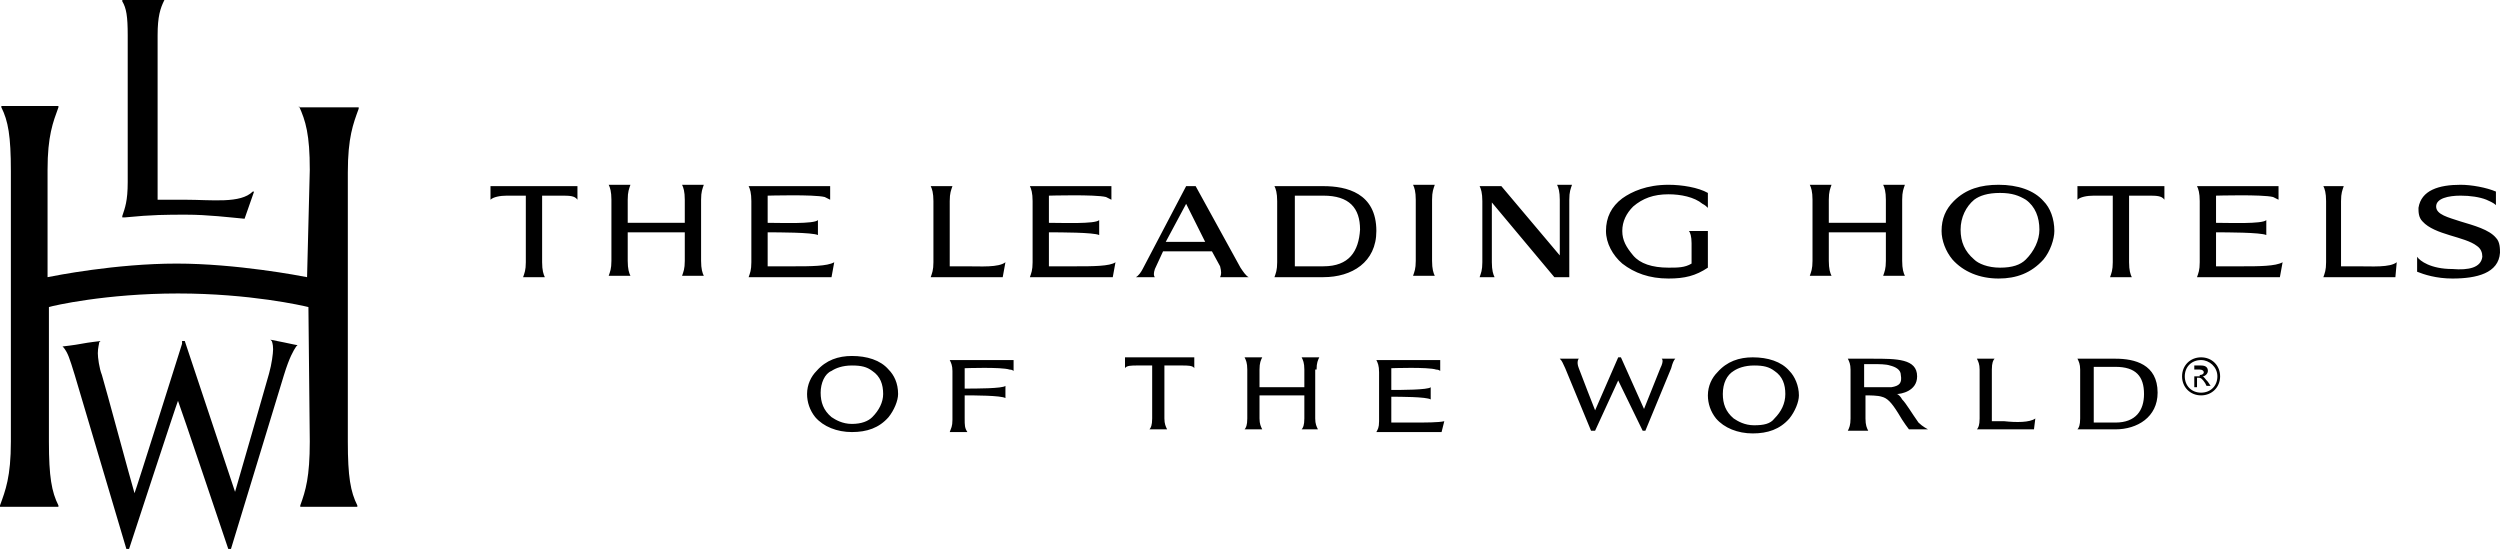
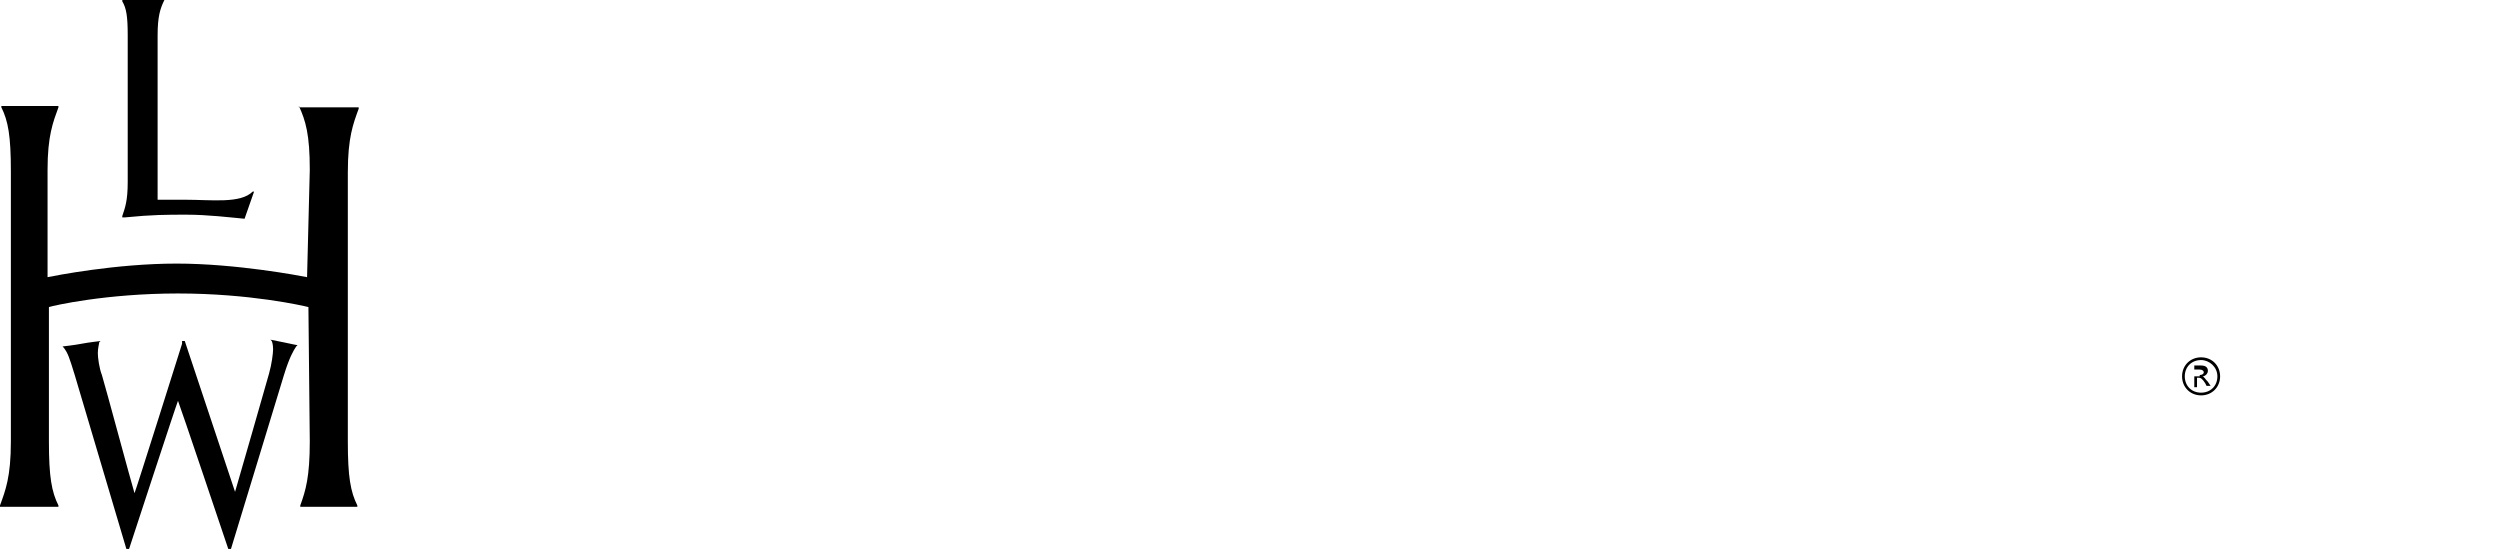
<svg xmlns="http://www.w3.org/2000/svg" viewBox="0 0 184 40.5" id="lhw-horz-logo">
  <path d="M12.1,0L12.1,0c-0.3,0.6-0.5,1.2-0.5,2.6c0,0,0,12,0,12.1c0.6,0,1.7,0,2,0c2,0,4.1,0.3,5-0.6l0.1,0l-0.7,2 c-1.1-0.1-2.7-0.3-4.3-0.3c-1.4,0-2.5,0-4.5,0.2L9,16l0-0.1c0.2-0.6,0.4-1.1,0.4-2.5l0-10.8c0-1.4-0.1-2-0.4-2.5L9,0H12.1z M22,7.8 L22,7.8c0.5,1.1,0.8,2.1,0.8,4.7c0,0-0.2,7.8-0.2,7.9c-0.5-0.1-5.2-1-9.6-1c-4.5,0-9,0.9-9.5,1c0-0.1,0-7.9,0-7.9 C3.5,10,3.9,9,4.3,7.9l0-0.1H0.1l0,0.1c0.5,1,0.7,2.1,0.7,4.7l0,19.9c0,2.6-0.4,3.6-0.8,4.7l0,0.1h4.3l0-0.1 c-0.5-1-0.7-2.1-0.7-4.7c0,0,0-9.8,0-9.9c0.3-0.1,4.2-1,9.5-1c5.3,0,9.2,0.9,9.6,1c0,0.1,0.1,9.9,0.1,9.9c0,2.6-0.3,3.6-0.7,4.7 l0,0.1h4.2l0-0.1c-0.5-1-0.7-2.1-0.7-4.7l0-19.8c0-2.6,0.4-3.6,0.8-4.7l0-0.1H22z M13.4,25.3c0,0-3.4,10.8-3.5,11 c-0.3-1-2.1-7.7-2.4-8.7c-0.2-0.5-0.3-1.3-0.3-1.6c0-0.4,0.1-0.7,0.1-0.8l0.1-0.1c0,0-0.9,0.1-1.4,0.2c-0.5,0.1-1.4,0.2-1.4,0.2 l0.1,0.1c0.3,0.4,0.4,0.7,0.8,2l3.8,12.8h0.2c0,0,3.5-10.7,3.6-10.9c0.1,0.2,3.7,10.9,3.7,10.9H17l3.9-12.8 c0.4-1.3,0.7-1.8,0.9-2.1l0.1-0.1c-0.1,0-0.5-0.1-1-0.2c-0.5-0.1-1-0.2-1-0.2l0.1,0.1c0,0,0.1,0.2,0.1,0.6c0,0.3-0.1,1.1-0.3,1.8 c0,0-2.4,8.4-2.5,8.7c-0.1-0.3-3.7-11.1-3.7-11.1H13.4z" />
-   <path d="M123.3,26.4h-1c0,0,0.2,0.1-0.1,0.7l-1.2,3l-1.7-3.8h-0.2l-1.7,3.9c0,0-1.1-2.8-1.2-3.1c-0.2-0.5,0-0.7,0-0.7 h-1.4c0.2,0.2,0.2,0.3,0.4,0.7l1.9,4.6h0.3l1.7-3.7l1.8,3.7h0.2l1.9-4.6C123.1,26.7,123.2,26.5,123.3,26.4 M139.2,28.5 c-0.3,0-0.7,0-1.3,0c0,0-0.7,0-0.7,0l0-1.7c0,0,0.5,0,0.7,0c0.4,0,0.9,0,1.2,0.1c0.4,0.1,0.8,0.3,0.8,0.7 C140,28.2,139.8,28.4,139.2,28.5 M141.2,31.1c-0.5-0.7-0.9-1.4-1.2-1.7c-0.1-0.2-0.3-0.4-0.4-0.4c0.3,0,1.5-0.2,1.5-1.3 c0-1.3-1.5-1.3-3.3-1.3c0,0-1.8,0-1.8,0c0.1,0.2,0.2,0.4,0.2,0.8l0,3.6c0,0.5-0.1,0.7-0.2,0.9h1.5c-0.1-0.2-0.2-0.4-0.2-0.9v-1.7 c0.3,0,0.9,0,1.2,0.1c0.4,0.1,0.7,0.4,1.2,1.2c0.4,0.7,0.8,1.2,0.8,1.2c0.2,0,1.4,0,1.4,0S141.5,31.4,141.2,31.1 M71,30.8l0-1.7 c0.6,0,2.7,0,3,0.2v-0.9c-0.2,0.2-2.2,0.2-3,0.2l0-1.5c0,0,2.7-0.1,3.3,0.1c0.2,0,0.3,0.1,0.3,0.1c0,0,0-0.8,0-0.8h-4.7 c0.1,0.2,0.2,0.4,0.2,0.8l0,3.6c0,0.5-0.1,0.6-0.2,0.9h1.3C71,31.5,71,31.3,71,30.8 M96.9,27.2c0-0.5,0.1-0.7,0.2-0.9 c0,0-1.3,0-1.3,0c0.1,0.2,0.2,0.4,0.2,0.9v1.3h-3.3l0-1.3c0-0.5,0.1-0.7,0.2-0.9c0,0-1.3,0-1.3,0c0.1,0.2,0.2,0.4,0.2,0.9l0,3.6 c0,0.5-0.1,0.7-0.2,0.8h1.3c-0.1-0.2-0.2-0.4-0.2-0.8v-1.7h3.3l0,1.7c0,0.5-0.1,0.7-0.2,0.8H97c-0.1-0.2-0.2-0.4-0.2-0.8V27.2z M104,31.1c-0.3,0-1.5,0-1.6,0l0-1.9c0.6,0,2.6,0,2.9,0.2v-0.9c-0.2,0.2-2.2,0.2-2.9,0.2v-1.6c0,0,2.7-0.1,3.3,0.1 c0.2,0,0.3,0.1,0.3,0.1c0,0,0-0.8,0-0.8h-4.7c0.1,0.2,0.2,0.4,0.2,0.9l0,3.6c0,0.5-0.1,0.6-0.2,0.8h4.8l0.2-0.8 C105.9,31.1,104.9,31.1,104,31.1 M85.9,26.9H87c0.4,0,0.8,0,0.9,0.2v-0.8h-5.1v0.8c0.1-0.2,0.5-0.2,0.9-0.2h1.1v3.9 c0,0.5-0.1,0.7-0.2,0.8c0,0,1.3,0,1.3,0c-0.1-0.2-0.2-0.4-0.2-0.8V26.9z M149.8,30.8c-0.4,0.3-1.4,0.3-2.3,0.2c-0.3,0-0.9,0-0.9,0 l0-3.8c0-0.5,0.1-0.7,0.2-0.8c0,0-1.3,0-1.3,0c0.1,0.2,0.2,0.4,0.2,0.8l0,3.6c0,0.5-0.1,0.7-0.2,0.8h4.2L149.8,30.8z M60.4,28.9 c0,0.7,0.2,1.3,0.8,1.8c0.3,0.2,0.8,0.5,1.5,0.5c0.7,0,1.2-0.2,1.5-0.5c0.5-0.5,0.8-1.1,0.8-1.7c0-0.7-0.2-1.3-0.8-1.7 c-0.4-0.3-0.8-0.4-1.5-0.4c-0.7,0-1.2,0.2-1.5,0.4C60.7,27.5,60.4,28.2,60.4,28.9 M62.7,26.2c1.1,0,2.1,0.3,2.7,1 c0.4,0.4,0.7,1,0.7,1.8c0,0.5-0.3,1.2-0.7,1.7c-0.7,0.8-1.6,1.1-2.7,1.1c-1.1,0-2.1-0.4-2.7-1.1c-0.4-0.5-0.6-1.1-0.6-1.7 c0-0.7,0.3-1.3,0.7-1.7C60.8,26.5,61.7,26.2,62.7,26.2 M126.8,29c0,0.7,0.2,1.3,0.8,1.8c0.3,0.2,0.8,0.5,1.5,0.5 c0.7,0,1.2-0.1,1.5-0.5c0.5-0.5,0.8-1.1,0.8-1.8c0-0.7-0.2-1.3-0.8-1.7c-0.4-0.3-0.8-0.4-1.5-0.4c-0.7,0-1.2,0.2-1.5,0.4 C127.1,27.6,126.8,28.2,126.8,29 M129,26.3c1.1,0,2.1,0.3,2.7,1c0.4,0.4,0.7,1.1,0.7,1.8c0,0.5-0.3,1.2-0.7,1.7 c-0.7,0.8-1.6,1.1-2.7,1.1c-1.1,0-2.1-0.4-2.7-1.1c-0.4-0.5-0.6-1.1-0.6-1.7c0-0.7,0.3-1.3,0.7-1.7C127.1,26.6,128,26.3,129,26.3 M155.7,31.1h-1.6v-4.1h1.6c1.5,0,2.1,0.7,2.1,2C157.8,30.2,157.2,31.1,155.7,31.1 M155.7,26.4h-2.8c0.1,0.2,0.2,0.4,0.2,0.8v3.6 c0,0.5-0.1,0.7-0.2,0.8h2.8c1.6,0,3.1-0.9,3.1-2.7C158.8,26.8,157.1,26.4,155.7,26.4 M97.4,19.6h-2.1v-5.2h2.1 c1.9,0,2.7,0.9,2.7,2.5C100,18.5,99.3,19.6,97.4,19.6 M97.4,13.7h-3.6c0.1,0.2,0.2,0.5,0.2,1.1l0,4.5c0,0.6-0.1,0.8-0.2,1.1h3.6 c2.1,0,3.9-1.1,3.9-3.4C101.3,14.2,99.1,13.7,97.4,13.7 M115.5,14.7c0-0.6,0.1-0.8,0.2-1.1h-1.1c0.1,0.2,0.2,0.5,0.2,1.1v4.1 l-4.3-5.1l-1.6,0c0.1,0.2,0.2,0.5,0.2,1.1l0,4.5c0,0.6-0.1,0.8-0.2,1.1h1.1c-0.1-0.2-0.2-0.5-0.2-1.1v-4.4l4.6,5.5h1.1V14.7z M74,19.3c-0.5,0.4-1.8,0.3-2.9,0.3c-0.3,0-1.2,0-1.2,0l0-4.8c0-0.6,0.1-0.8,0.2-1.1h-1.6c0.1,0.2,0.2,0.5,0.2,1.1v4.5 c0,0.6-0.1,0.8-0.2,1.1h5.3L74,19.3z M176.4,19.3c-0.5,0.4-1.8,0.3-2.9,0.3c-0.3,0-1.2,0-1.2,0l0-4.8c0-0.6,0.1-0.8,0.2-1.1H171 c0.1,0.2,0.2,0.5,0.2,1.1l0,4.5c0,0.6-0.1,0.8-0.2,1.1h5.3L176.4,19.3z M105.4,14.7c0-0.6,0.1-0.8,0.2-1.1H104 c0.1,0.2,0.2,0.5,0.2,1.1l0,4.5c0,0.6-0.1,0.8-0.2,1.1h1.6c-0.1-0.2-0.2-0.5-0.2-1.1L105.4,14.7z M181.1,13.6 c-1.6,0-2.9,0.4-3.1,1.7c0,0.3,0,0.7,0.3,1c0.9,1,3.1,1.1,4,1.8c0.3,0.2,0.4,0.5,0.4,0.8c-0.1,0.8-1,1-2.2,0.9 c-1.6,0-2.4-0.6-2.6-0.9c0,0,0,1.1,0,1.1c0.5,0.2,1.4,0.5,2.6,0.5c1.8,0,3.4-0.4,3.5-1.9c0-0.3,0-0.8-0.3-1.1 c-0.5-0.6-1.6-0.9-2.6-1.2c-0.9-0.3-1.8-0.5-1.8-1.1c0-0.6,0.9-0.8,1.8-0.8c0.7,0,1.4,0.1,1.9,0.3c0.2,0.1,0.5,0.2,0.7,0.4l0-1 C183,13.8,181.9,13.6,181.1,13.6 M144.3,16.9c0,0.9,0.3,1.6,1,2.2c0.3,0.3,1,0.6,1.9,0.6c0.9,0,1.5-0.2,1.9-0.6 c0.6-0.6,1-1.4,1-2.2c0-0.9-0.3-1.7-1-2.2c-0.5-0.3-1-0.5-1.9-0.5c-0.9,0-1.5,0.2-1.9,0.5C144.7,15.2,144.3,16,144.3,16.9 M147.1,13.6c1.4,0,2.6,0.4,3.3,1.2c0.5,0.5,0.8,1.3,0.8,2.2c0,0.6-0.3,1.5-0.8,2.1c-0.9,1-2,1.4-3.3,1.4c-1.4,0-2.6-0.5-3.4-1.4 c-0.5-0.6-0.8-1.4-0.8-2.1c0-0.9,0.3-1.6,0.9-2.2C144.7,13.9,145.8,13.6,147.1,13.6 M140,14.7c0-0.6,0.1-0.8,0.2-1.1h-1.6 c0.1,0.2,0.2,0.5,0.2,1.1l0,1.7h-4.2v-1.7c0-0.6,0.1-0.8,0.2-1.1h-1.6c0.1,0.2,0.2,0.5,0.2,1.1v4.5c0,0.6-0.1,0.8-0.2,1.1h1.6 c-0.1-0.2-0.2-0.5-0.2-1.1v-2.1h4.2v2.1c0,0.6-0.1,0.8-0.2,1.1h1.6c-0.1-0.2-0.2-0.5-0.2-1.1L140,14.7z M51.6,14.7 c0-0.6,0.1-0.8,0.2-1.1h-1.6c0.1,0.2,0.2,0.5,0.2,1.1v1.7h-4.2v-1.7c0-0.6,0.1-0.8,0.2-1.1h-1.6c0.1,0.2,0.2,0.5,0.2,1.1l0,4.5 c0,0.6-0.1,0.8-0.2,1.1h1.6c-0.1-0.2-0.2-0.5-0.2-1.1v-2.1h4.2v2.1c0,0.6-0.1,0.8-0.2,1.1h1.6c-0.1-0.2-0.2-0.5-0.2-1.1L51.6,14.7 z M165.1,19.6c-0.4,0-1.9,0-2,0l0-2.5c0.7,0,3.3,0,3.7,0.2v-1.1c-0.3,0.3-2.7,0.2-3.7,0.2l0-2c0,0,3.4-0.1,4.2,0.1 c0.2,0.1,0.4,0.2,0.4,0.2c0,0,0-1,0-1c0,0-6,0-6,0c0.1,0.2,0.2,0.5,0.2,1.1l0,4.5c0,0.6-0.1,0.8-0.2,1.1l6.1,0l0.2-1.1 C167.5,19.6,166.2,19.6,165.1,19.6 M79.2,19.6c-0.4,0-1.9,0-2,0l0-2.5c0.8,0,3.3,0,3.7,0.2v-1.1c-0.3,0.3-2.7,0.2-3.7,0.2v-2 c0,0,3.4-0.1,4.2,0.1c0.2,0.1,0.4,0.2,0.4,0.2c0,0,0-1,0-1l-6,0c0.1,0.2,0.2,0.5,0.2,1.1l0,4.5c0,0.6-0.1,0.8-0.2,1.1l6.1,0 l0.2-1.1C81.7,19.6,80.4,19.6,79.2,19.6 M58.5,19.6c-0.4,0-1.9,0-2,0l0-2.5c0.7,0,3.3,0,3.7,0.2v-1.1c-0.3,0.3-2.7,0.2-3.7,0.2 l0-2c0,0,3.4-0.1,4.2,0.1c0.2,0.1,0.4,0.2,0.4,0.2c0,0,0-1,0-1c0,0-6,0-6,0c0.1,0.2,0.2,0.5,0.2,1.1v4.5c0,0.6-0.1,0.8-0.2,1.1 l6.1,0l0.2-1.1C60.9,19.6,59.6,19.6,58.5,19.6 M156.7,14.4l1.4,0c0.6,0,1,0,1.2,0.3v-1h-6.4v1c0.2-0.2,0.7-0.3,1.2-0.3l1.4,0v4.9 c0,0.6-0.1,0.8-0.2,1.1c0,0,1.6,0,1.6,0c-0.1-0.2-0.2-0.5-0.2-1.1V14.4z M39.9,14.4l1.4,0c0.6,0,1,0,1.2,0.3v-1h-6.4v1 c0.2-0.2,0.7-0.3,1.2-0.3l1.4,0v4.9c0,0.6-0.1,0.8-0.2,1.1c0,0,1.6,0,1.6,0c-0.1-0.2-0.2-0.5-0.2-1.1V14.4z M125.7,14.2 c-0.7-0.4-1.9-0.6-2.9-0.6c-1.6,0-2.7,0.5-3.4,1c-0.8,0.6-1.2,1.4-1.2,2.4c0,0.9,0.5,1.8,1.2,2.4c0.9,0.7,2,1.1,3.4,1.1 c1.2,0,2-0.2,2.9-0.8v-2.7l-1.4,0c0.1,0.1,0.2,0.4,0.2,0.9l0,1.5c-0.5,0.3-1,0.3-1.7,0.3c-1.2,0-2.1-0.3-2.6-0.9 c-0.5-0.6-0.8-1.1-0.8-1.8s0.3-1.3,0.8-1.8c0.7-0.6,1.5-0.9,2.6-0.9c0.9,0,1.9,0.2,2.5,0.7c0.2,0.1,0.3,0.2,0.4,0.3V14.2z M85.8,17.8h2.9L87.3,15L85.8,17.8z M88,13.7l3.3,6c0.2,0.3,0.4,0.6,0.6,0.7c-0.1,0-2.1,0-2.1,0c0.1-0.2,0.1-0.4,0-0.8l-0.6-1.1 h-3.6l-0.6,1.3c-0.1,0.3-0.1,0.5,0,0.6h-1.4c0.2-0.1,0.4-0.4,0.5-0.6l3.2-6.1L88,13.7z" />
  <path d="M161.9,27.6c0.2,0,0.3-0.1,0.3-0.2c0-0.1-0.1-0.2-0.3-0.2h-0.4v0.5H161.9z M161.3,26.9h0.7 c0.4,0,0.5,0.2,0.5,0.4c0,0.2-0.2,0.4-0.4,0.4v0c0.1,0,0.2,0.2,0.4,0.4l0.2,0.3h-0.3l-0.1-0.2c-0.2-0.3-0.3-0.4-0.5-0.4h-0.1v0.7 h-0.2V26.9z M162,26.5c-0.7,0-1.2,0.5-1.2,1.2c0,0.7,0.5,1.2,1.2,1.2c0.7,0,1.2-0.5,1.2-1.2C163.2,27,162.6,26.5,162,26.5 M162,29.1c-0.8,0-1.4-0.6-1.4-1.4c0-0.8,0.6-1.4,1.4-1.4c0.8,0,1.4,0.6,1.4,1.4C163.4,28.5,162.8,29.1,162,29.1" />
</svg>